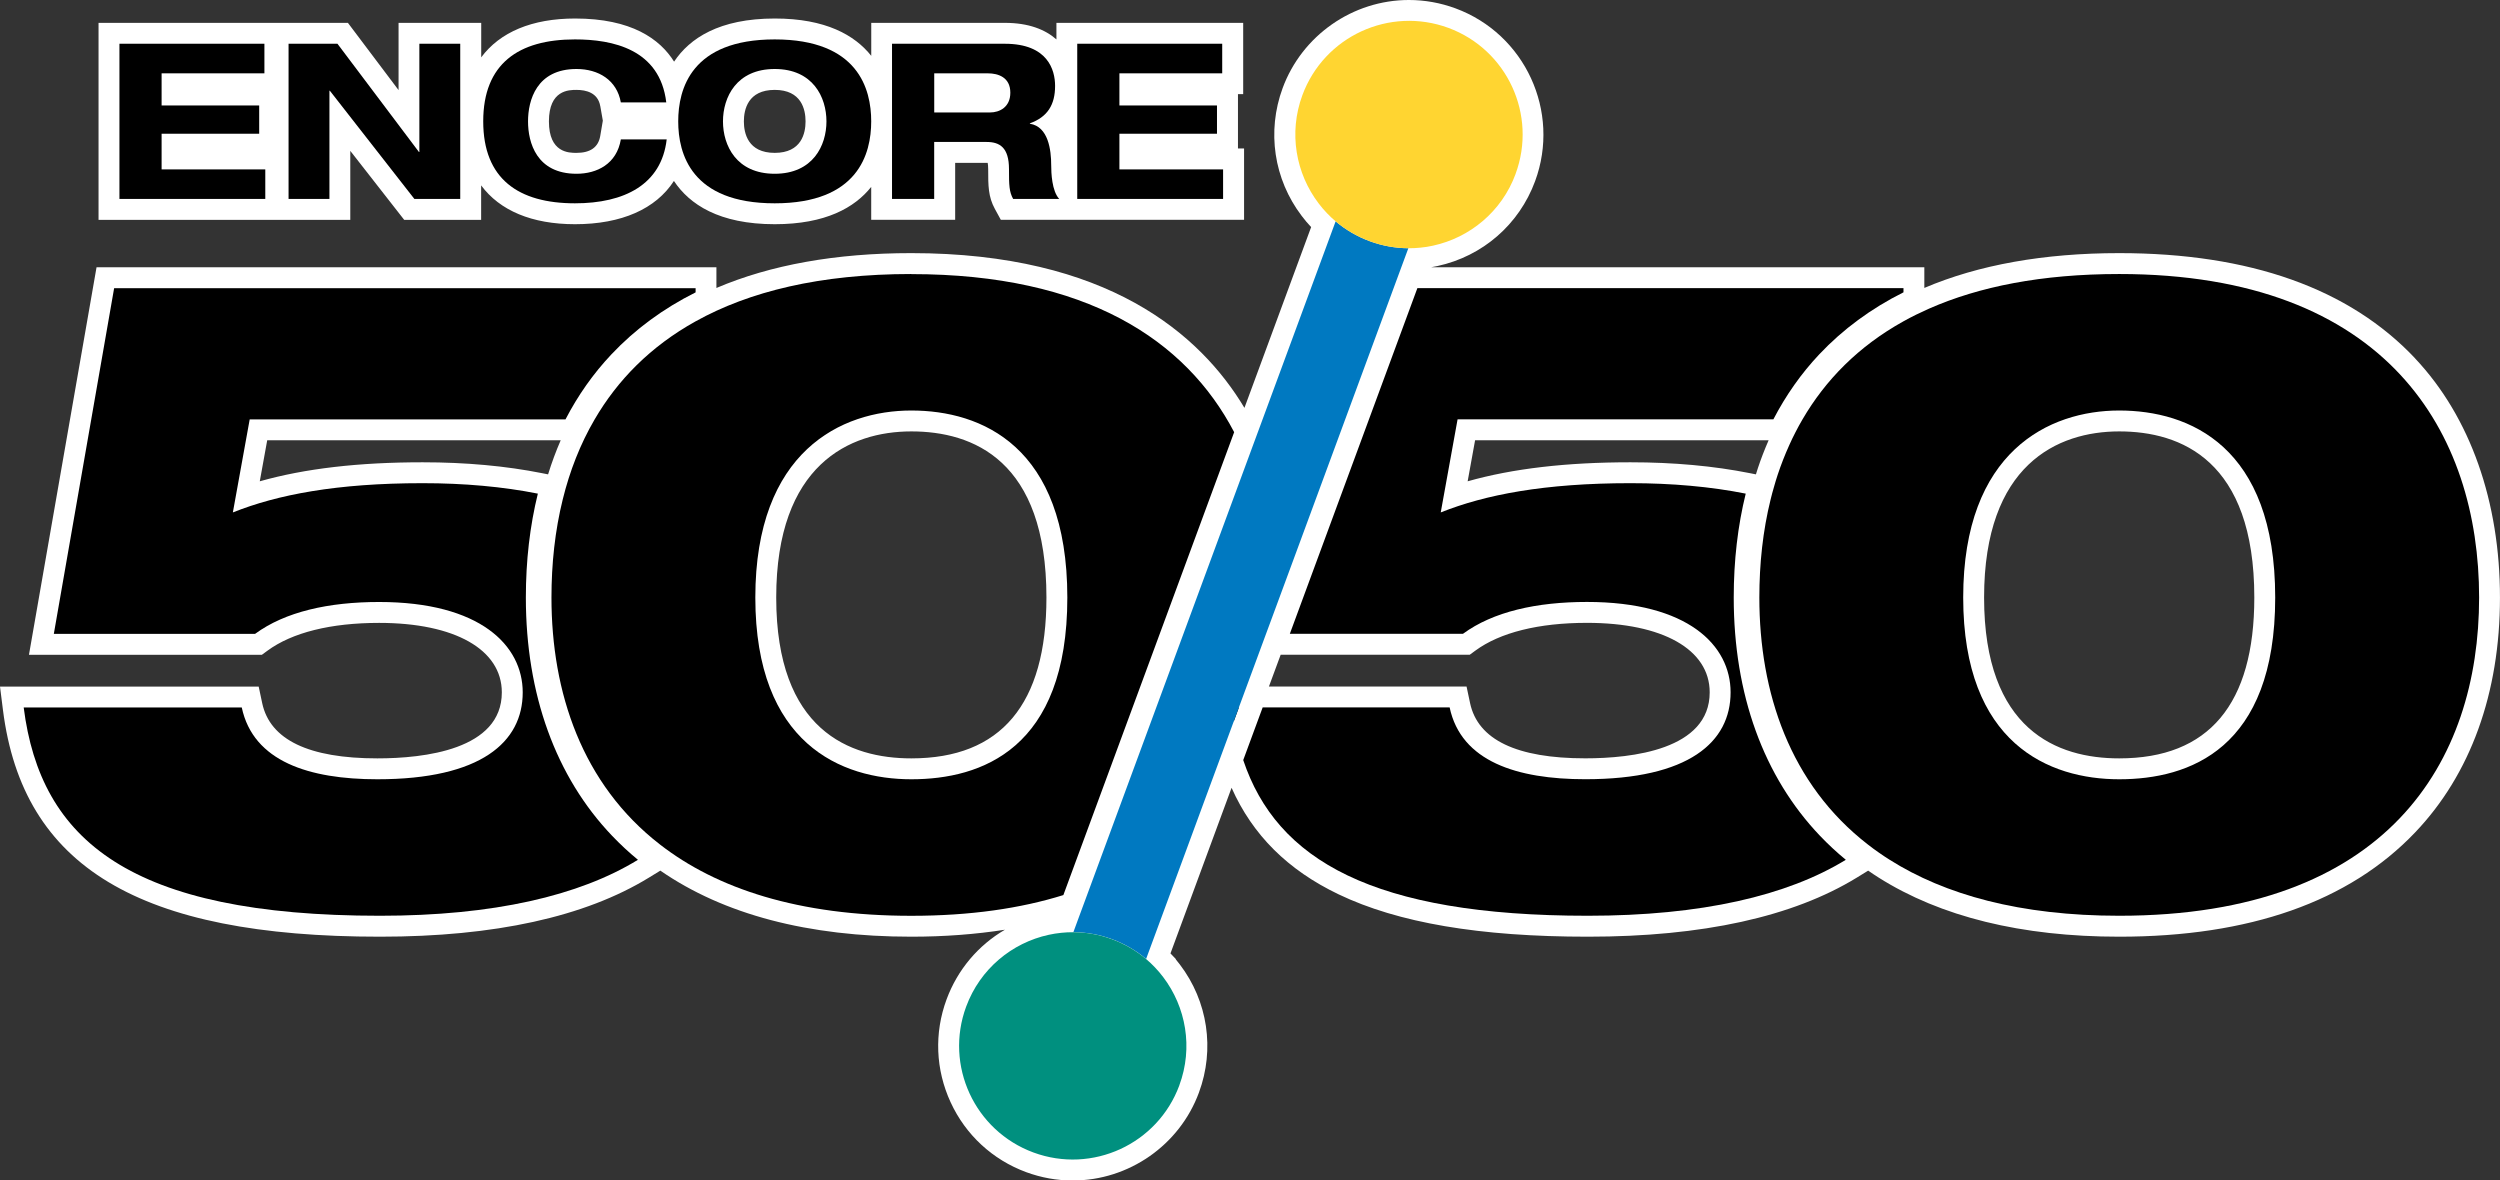
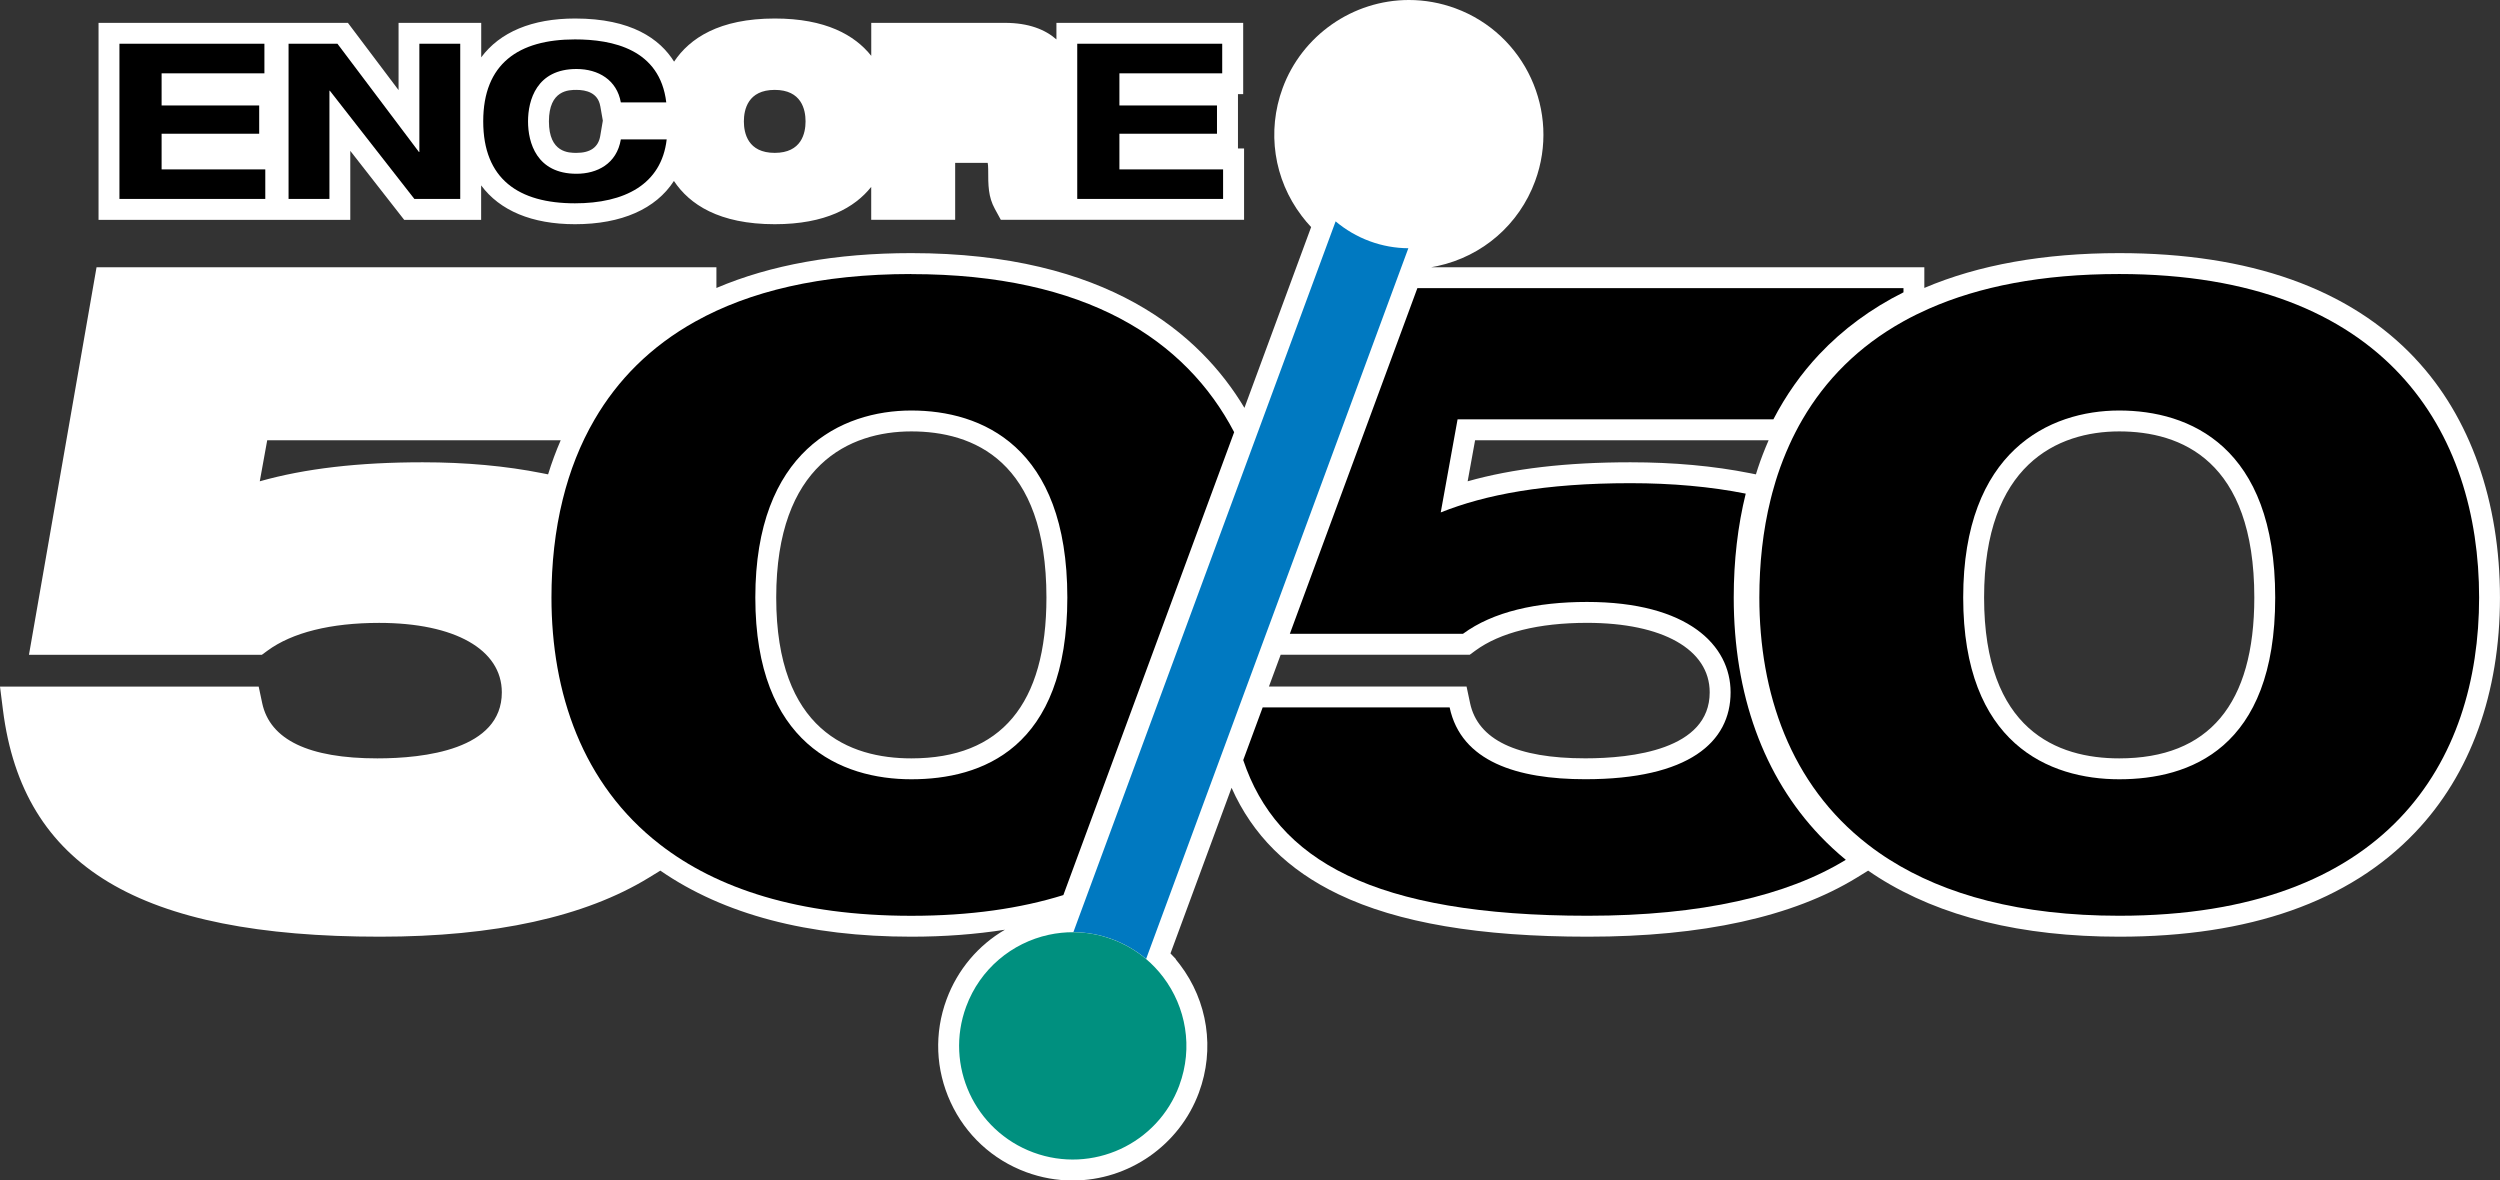
<svg xmlns="http://www.w3.org/2000/svg" viewBox="0 0 598.22 282.47" data-name="Layer 2" id="Layer_2">
  <rect x="0" y="0" width="598.22" height="282.47" fill="#333333" stroke="none" />
  <defs>
    <style>
      .cls-1 {
        fill: #fff;
      }

      .cls-2 {
        fill: #ffd531;
      }

      .cls-3 {
        fill: #0079c1;
      }

      .cls-4 {
        fill: #00907f;
      }
    </style>
  </defs>
  <g data-name="Layer 1" id="Layer_1-2">
    <g>
      <g>
        <path d="M68.48,52.61h15.34v-16.51l12.9,16.51h18.41v-8.25c4.46,6.02,12.13,9.29,22.46,9.29,11.19,0,19.37-3.69,23.67-10.35,3.71,5.59,10.79,10.35,24.13,10.35,12.18,0,19.14-3.98,23.08-8.93v7.88h20.09v-13.63h7.54c.09,0,.17,0,.24,0,.06.29.12.77.12,1.5,0,3.97,0,6.59,1.6,9.52l1.42,2.6h58.21v-17.07h-1.46v-12.99h1.25V5.47h-44.69v3.96c-2.7-2.38-6.69-3.96-12.32-3.96h-31.99v7.89c-3.94-4.95-10.9-8.93-23.08-8.93-13.31,0-20.38,4.74-24.1,10.32-3.4-5.43-10.2-10.32-23.69-10.32-10.33,0-17.99,3.27-22.46,9.29V5.47h-19.78v16.09l-12.12-16.09H23.58v47.14h44.9ZM185.38,36.58c-6.42,0-7.38-4.72-7.38-7.53s.96-7.54,7.38-7.54,7.38,4.72,7.38,7.54-.96,7.53-7.38,7.53ZM143.64,25.38l.61,3.49-.62,3.66c-.45,2.69-2.36,4.05-5.68,4.05-1.8,0-6.6,0-6.6-7.53s4.79-7.54,6.6-7.54c2.29,0,5.13.67,5.68,3.87Z" class="cls-1" />
        <path d="M577.9,85.74c-15.74-16.7-39.56-25.17-70.8-25.17-18.01,0-33.69,2.81-46.63,8.33v-4.94h-118.05c.53-.09,1.05-.19,1.54-.3,10.82-2.35,19.55-9.94,23.37-20.3,6.15-16.66-2.4-35.22-19.05-41.36-3.59-1.32-7.34-2-11.14-2-13.43,0-25.57,8.47-30.22,21.08-3.82,10.37-2.11,21.81,4.56,30.58.7.93,1.46,1.84,2.26,2.68l-15.96,43.26c-10.56-17.65-32.83-37.03-79.73-37.03-18.02,0-33.66,2.81-46.62,8.34v-4.95H23.1L6.93,156.68h55.74l1.32-.97c5.93-4.36,15.17-6.66,26.73-6.66,18.11,0,29.36,6.37,29.36,16.63,0,13.74-18.66,15.79-29.78,15.79-16.42,0-25.69-4.45-27.56-13.22l-.84-3.96H0l.71,5.63c4.75,37.5,32.57,54.22,90.22,54.22,27.4,0,49.04-4.75,64.34-14.13l2.74-1.68c15.18,10.49,35.36,15.81,60.07,15.81,7.91,0,15.39-.57,22.39-1.67-6.37,3.71-11.33,9.53-13.97,16.68-2.98,8.06-2.63,16.8.97,24.61,3.6,7.81,10.03,13.75,18.1,16.73,3.59,1.32,7.33,1.99,11.12,1.99h0c13.42,0,25.56-8.46,30.2-21.04,3.84-10.38,2.13-21.84-4.56-30.64-.31-.41-.64-.82-.97-1.22v-.09l-1.28-1.35,14.62-39.63c5.03,11.3,13.45,19.67,25.6,25.49,14.24,6.82,33.75,10.14,59.66,10.14,27.4,0,49.04-4.75,64.34-14.13l2.73-1.68c.83.58,1.67,1.14,2.48,1.65,14.86,9.4,34.24,14.16,57.59,14.16,31.18,0,54.99-8.38,70.77-24.91,13.31-13.93,20.34-33.38,20.34-56.24s-7.03-43.14-20.32-57.24ZM351.77,168.24l-.84-3.96h-47.29l2.81-7.61h45.25l1.32-.97c5.93-4.36,15.17-6.66,26.73-6.66,18.11,0,29.36,6.37,29.36,16.63,0,13.74-18.66,15.79-29.78,15.79-16.42,0-25.69-4.45-27.56-13.22ZM423.21,105.35c-.95,2.18-1.83,4.42-2.58,6.7-.16.5-.32.98-.46,1.46l-1.45-.29c-8.62-1.72-18.24-2.6-28.57-2.6-15.3,0-28.14,1.49-38.96,4.55l1.78-9.82h70.25ZM507.1,181.47c-14.75,0-32.33-6.68-32.33-38.49s17.58-39.75,32.33-39.75,32.33,6.9,32.33,39.75c0,25.54-10.88,38.49-32.33,38.49ZM218.07,103.23c14.75,0,32.33,6.9,32.33,39.75,0,25.54-10.88,38.49-32.33,38.49-14.75,0-32.33-6.68-32.33-38.49s17.58-39.75,32.33-39.75ZM63.93,105.35h70.24c-1.14,2.62-2.15,5.34-3.02,8.16l-1.46-.29c-8.62-1.72-18.24-2.6-28.57-2.6-15.31,0-28.15,1.49-38.96,4.55l1.78-9.82Z" class="cls-1" />
      </g>
      <g>
        <g>
          <path d="M28.58,10.47h34.69v7.07h-24.6v7.7h23.35v6.76h-23.35v8.53h24.81v7.07H28.58V10.47Z" />
          <path d="M100.35,10.47h9.78v37.14h-10.97l-20.23-25.9h-.1v25.9h-9.78V10.47h11.7l19.5,25.9h.1V10.47Z" />
          <path d="M148.56,24.52c-.94-5.36-5.36-8.01-10.61-8.01-9.57,0-11.6,7.49-11.6,12.54s2.03,12.53,11.6,12.53c4.89,0,9.62-2.34,10.61-8.22h10.97c-1.25,10.82-10.14,15.29-21.95,15.29-13.52,0-21.95-5.83-21.95-19.61s8.43-19.61,21.95-19.61c8.95,0,20.34,2.29,21.85,15.08h-10.87Z" />
-           <path d="M185.38,9.43c19.97,0,23.09,11.86,23.09,19.61s-3.12,19.61-23.09,19.61-23.09-11.86-23.09-19.61,3.12-19.61,23.09-19.61ZM185.38,41.58c9.15,0,12.38-6.76,12.38-12.53s-3.22-12.54-12.38-12.54-12.38,6.76-12.38,12.54,3.22,12.53,12.38,12.53Z" />
-           <path d="M213.46,10.47h26.99c10.3,0,12.02,6.29,12.02,10.09,0,4.52-1.82,7.44-6.03,8.95v.1c4.42.68,5.1,6.29,5.1,9.93,0,1.82.16,6.19,1.92,8.06h-11.03c-.94-1.72-.99-3.22-.99-7.13,0-5.2-2.24-6.5-5.36-6.5h-12.54v13.63h-10.09V10.47ZM223.55,26.91h13.37c2.24,0,4.84-1.25,4.84-4.73,0-3.69-2.91-4.63-5.36-4.63h-12.85v9.36Z" />
          <path d="M257.77,10.47h34.69v7.07h-24.6v7.7h23.35v6.76h-23.35v8.53h24.81v7.07h-34.9V10.47Z" />
        </g>
        <g>
-           <path d="M135.32,100.35c2.98-5.76,6.65-10.96,10.98-15.55,5.67-6.01,12.39-10.96,20.15-14.84v-1H27.31l-14.43,82.72h48.15c7.21-5.3,17.6-7.63,29.69-7.63,24.18,0,34.36,10.39,34.36,21.63,0,11.88-9.97,20.79-34.78,20.79-16.33,0-29.7-4.25-32.45-17.18H5.67c4.03,31.81,25.45,49.84,85.26,49.84,27.16,0,47.69-4.79,61.72-13.39-2.18-1.79-4.23-3.7-6.17-5.73-13.51-14.15-20.65-33.87-20.65-57.03,0-8.83.97-17.16,2.87-24.86-8.38-1.67-17.64-2.5-27.59-2.5-20.58,0-34.79,2.76-45.39,7l4.03-22.27h75.57Z" />
          <path d="M218.07,65.57c-21.87,0-38.8,4.19-51.63,11.33-10.79,5.99-18.67,14.06-24.15,23.46-3.46,5.92-5.96,12.36-7.63,19.14-1.86,7.5-2.7,15.42-2.7,23.49,0,22.73,7.33,44.67,25.98,59.1,13.55,10.51,33.09,17.05,60.13,17.05,14.1,0,26.15-1.77,36.38-4.96l40.87-110.77c-11.55-22.09-35.41-37.82-77.25-37.82ZM218.07,186.47c-16.75,0-37.33-8.49-37.33-43.49s20.58-44.75,37.33-44.75,37.33,8.49,37.33,44.75-20.57,43.49-37.33,43.49Z" />
        </g>
        <g>
          <g>
-             <path d="M296.46,169.28l-1.25,3.4c-.2-1.11-.37-2.25-.51-3.4h1.76Z" />
            <path d="M348.78,100.35l-4.03,22.27c10.6-4.24,24.82-7,45.39-7,9.95,0,19.22.83,27.59,2.5-1.9,7.7-2.87,16.02-2.87,24.86,0,23.16,7.14,42.87,20.65,57.03,1.94,2.03,3.99,3.94,6.17,5.73-14.03,8.6-34.56,13.39-61.72,13.39-51.39,0-74.45-13.31-82.47-37.25l4.65-12.6h44.74c2.75,12.94,16.12,17.18,32.45,17.18,24.82,0,34.78-8.91,34.78-20.79,0-11.24-10.18-21.63-34.36-21.63-12.09,0-22.48,2.33-29.69,7.63h-41.42l30.52-82.72h116.32v1c-7.76,3.88-14.48,8.83-20.15,14.84-4.33,4.59-7.99,9.8-10.98,15.55h-75.57Z" />
          </g>
          <path d="M507.1,65.57c-18.56,0-33.55,3.02-45.49,8.28-1.04.46-2.07.94-3.07,1.43-1.05.52-2.07,1.05-3.07,1.61-10.79,5.99-18.67,14.06-24.15,23.46-.59,1-1.15,2.03-1.68,3.07-.52,1-1.02,2.03-1.48,3.07-1.05,2.32-1.98,4.7-2.79,7.14-.32.97-.62,1.95-.89,2.93-.29.97-.55,1.95-.79,2.94-1.86,7.5-2.7,15.42-2.7,23.49,0,22.73,7.33,44.67,25.98,59.1.83.65,1.68,1.28,2.55,1.88.86.61,1.75,1.2,2.66,1.77,13.2,8.34,31.17,13.39,54.92,13.39,64.27,0,86.12-36.91,86.12-76.15s-21.85-77.41-86.12-77.41ZM507.1,186.47c-16.75,0-37.33-8.49-37.33-43.49s20.58-44.75,37.33-44.75,37.33,8.49,37.33,44.75-20.57,43.49-37.33,43.49Z" />
        </g>
        <path d="M337,59.4l-3.53,9.56-23.6,63.98-2.66,7.2-3.19,8.64-1.07,2.89-6.5,17.61-1.25,3.4-7.5,20.32-2.68,7.28-2.21,5.99-8.56,23.2c-2.35-1.99-5.08-3.6-8.13-4.73-3.06-1.13-6.19-1.67-9.27-1.69l1.34-3.65,1.38-3.73,1.42-3.85,37.47-101.56,1.55-4.2,1.49-4.03,18.1-49.06c2.36,1.99,5.09,3.61,8.14,4.74,3.05,1.13,6.18,1.67,9.26,1.69Z" class="cls-3" />
-         <path d="M362.66,41.63c-3.33,9.04-10.98,15.24-19.74,17.15-.99.23-2,.38-3.02.48-.96.1-1.93.15-2.89.14-3.08-.01-6.21-.56-9.26-1.69-3.06-1.13-5.79-2.74-8.14-4.74-.74-.63-1.45-1.29-2.11-1.99-.71-.74-1.37-1.52-1.98-2.33-5.43-7.15-7.21-16.82-3.88-25.86,5.2-14.1,20.84-21.31,34.94-16.12,14.08,5.2,21.29,20.84,16.08,34.94Z" class="cls-2" />
        <path d="M282.21,259.69c-5.19,14.08-20.83,21.28-34.91,16.09-14.1-5.2-21.31-20.84-16.11-34.91,3.34-9.05,10.98-15.27,19.75-17.18,1-.22,2.01-.38,3.02-.48.96-.1,1.92-.15,2.89-.14,3.09.01,6.21.55,9.27,1.69,3.05,1.13,5.78,2.74,8.13,4.73.74.62,1.45,1.29,2.11,1.99h0c.71.74,1.37,1.52,1.98,2.33,5.43,7.15,7.21,16.84,3.86,25.89Z" class="cls-4" />
      </g>
    </g>
  </g>
</svg>